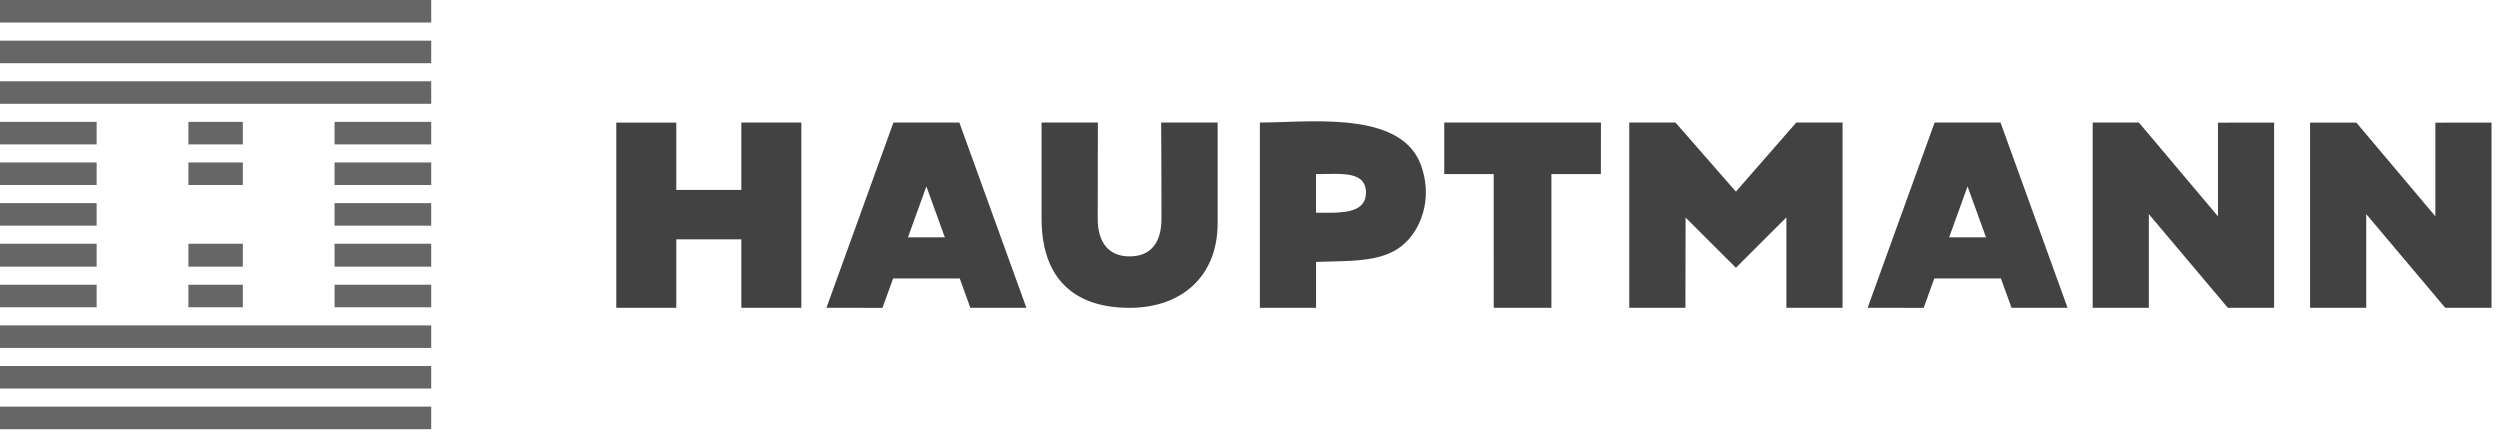
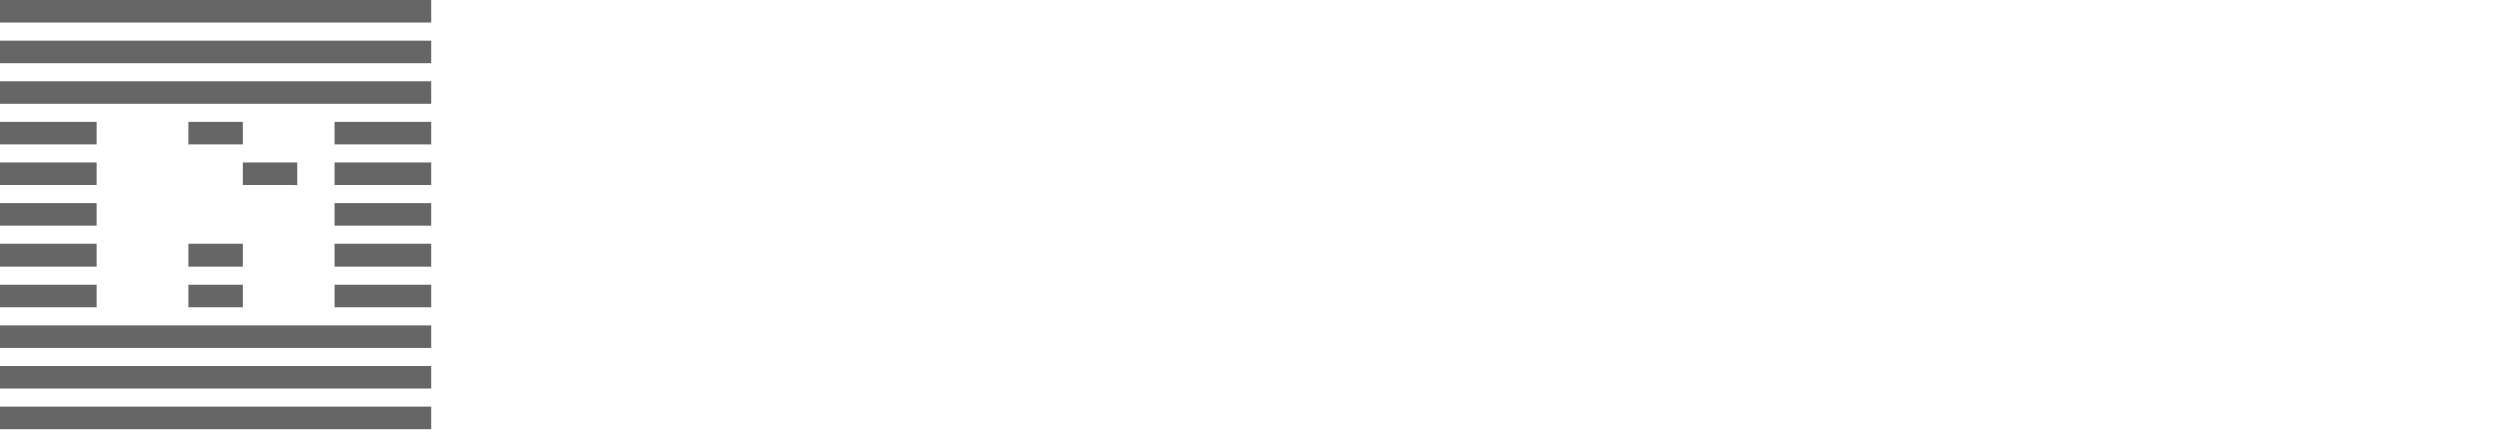
<svg xmlns="http://www.w3.org/2000/svg" width="153" height="27">
  <g fill="none" fill-rule="evenodd">
-     <path d="M26.39 11.323h-5.915V9.944h5.915v1.38zm-11.53 0h-3.33V9.944h3.332v1.38zm-8.945 0H0V9.944h5.915v1.38zM26.39 1.38H0V0h26.39v1.38zM0 12.431h5.915v1.378H0v-1.378zm20.476 0h5.914v1.378h-5.915v-1.378zm5.914-7.459v1.379H0V4.972h26.39zm0 3.865h-5.915V7.458h5.915v1.38zm-11.53 0h-3.33V7.458h3.332v1.38zm-8.945 0H0V7.458h5.915v1.38zM26.39 16.32h-5.915v-1.402h5.915v1.402zm-11.53 0h-3.33v-1.402h3.332v1.402zm-8.945 0H0v-1.402h5.915v1.402zm20.475 2.486h-5.915v-1.379h5.915v1.38zm-11.53 0h-3.33v-1.379h3.332v1.38zm-8.945 0H0v-1.379h5.915v1.38zm20.475 2.486H0v-1.379h26.39v1.379zm0 1.107v1.38H0v-1.38h26.39zm0-19.912v1.38H0v-1.38h26.39zm0 22.398v1.38H0v-1.38h26.39z" fill="#666" />
-     <path d="M122.432 7.501l4.104 11.337h-3.43l-.65-1.798-4.077.002-.65 1.798-3.43-.002 4.099-11.337h4.034zm-12.5-.002l2.832.002v11.337h-3.437v-5.535l-3.09 3.084-3.08-3.075-.009 5.527h-3.437V7.501h2.83l3.696 4.226 3.696-4.228zm-51.22.002l4.104 11.337h-3.43l-.65-1.798-4.078.002-.65 1.798-3.43-.002 4.1-11.337h4.034zm69.36 0h2.83l4.837 5.736V7.506l3.437-.005v11.337h-2.83l-4.837-5.735v5.736h-3.437V7.5zm-30.094 0l-.005 3.153h-3.027v8.184h-3.53l-.001-8.184h-3.027V7.501h9.59zm-34.234 0h3.446l-.009 5.9c0 .703.164 1.29.505 1.694.322.38.8.596 1.446.596.65 0 1.13-.211 1.452-.593.337-.4.498-.986.498-1.71l-.008-3.913-.013-1.974h3.458v6.167c0 1.594-.534 2.875-1.457 3.761-.949.911-2.31 1.41-3.93 1.41-1.786 0-3.117-.491-4.007-1.392-.868-.878-1.322-2.148-1.375-3.737l-.006-.322V7.501zm13.36 11.337V7.498l.604-.007c3.09-.071 8.07-.545 9.24 2.575.344.919.388 1.829.219 2.64-.188.9-.638 1.68-1.23 2.216-.985.893-2.396 1.022-3.922 1.067l-.995.025-.478.015v2.81h-3.439zM41.388 7.502v4.12h3.982V7.5h3.672v11.337H45.37v-4.19h-3.982v4.19h-3.672V7.502h3.672zm99.99 0h2.83l4.836 5.736V7.506l3.437-.005v11.337h-2.831l-4.836-5.735v5.736h-3.437V7.5zm-19.834 7.023l-1.129-3.118-1.127 3.118h2.256zm-63.72 0l-1.129-3.118-1.127 3.118h2.255zm23.839-3.884l-.346.004-.443.008-.333.002v2.363l.954.002c1.065-.016 2.103-.17 2.103-1.23 0-1.02-.89-1.15-1.935-1.15z" fill="#424242" />
+     <path d="M26.39 11.323h-5.915V9.944h5.915v1.38zm-11.53 0V9.944h3.332v1.38zm-8.945 0H0V9.944h5.915v1.38zM26.39 1.38H0V0h26.39v1.38zM0 12.431h5.915v1.378H0v-1.378zm20.476 0h5.914v1.378h-5.915v-1.378zm5.914-7.459v1.379H0V4.972h26.39zm0 3.865h-5.915V7.458h5.915v1.38zm-11.53 0h-3.33V7.458h3.332v1.38zm-8.945 0H0V7.458h5.915v1.38zM26.39 16.32h-5.915v-1.402h5.915v1.402zm-11.53 0h-3.33v-1.402h3.332v1.402zm-8.945 0H0v-1.402h5.915v1.402zm20.475 2.486h-5.915v-1.379h5.915v1.38zm-11.53 0h-3.33v-1.379h3.332v1.38zm-8.945 0H0v-1.379h5.915v1.38zm20.475 2.486H0v-1.379h26.39v1.379zm0 1.107v1.38H0v-1.38h26.39zm0-19.912v1.38H0v-1.38h26.39zm0 22.398v1.38H0v-1.38h26.39z" fill="#666" />
  </g>
</svg>